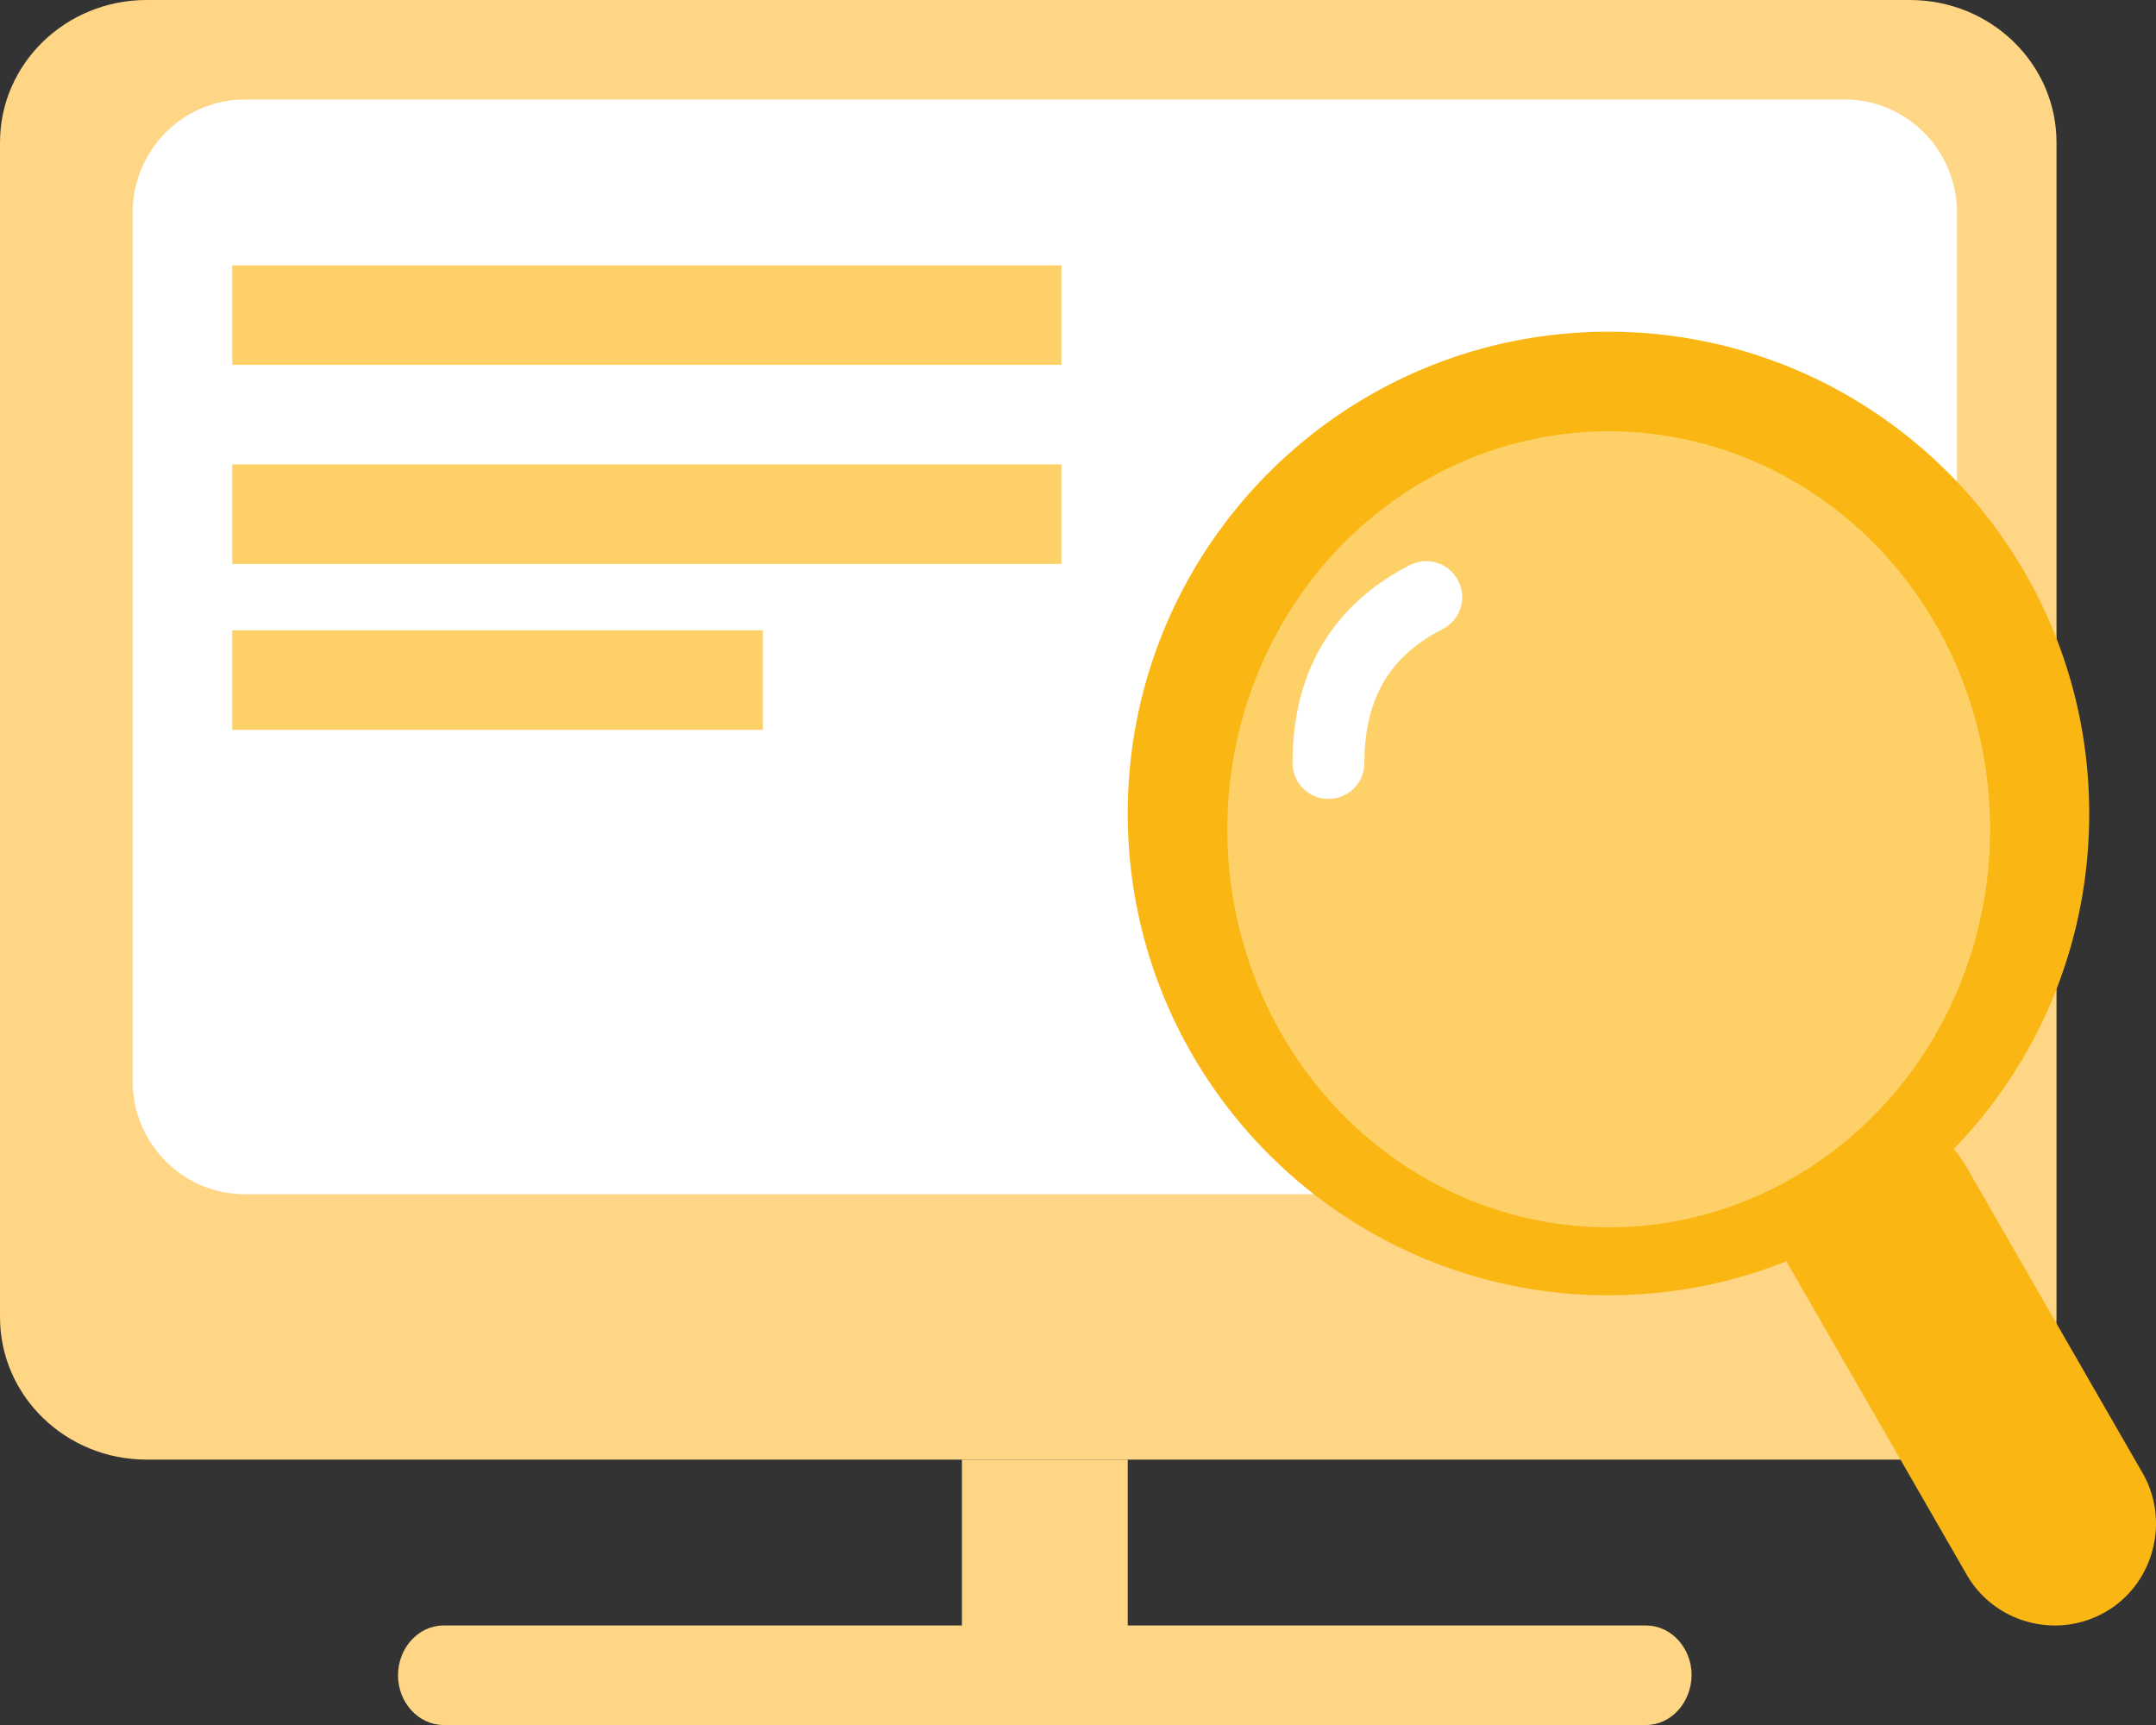
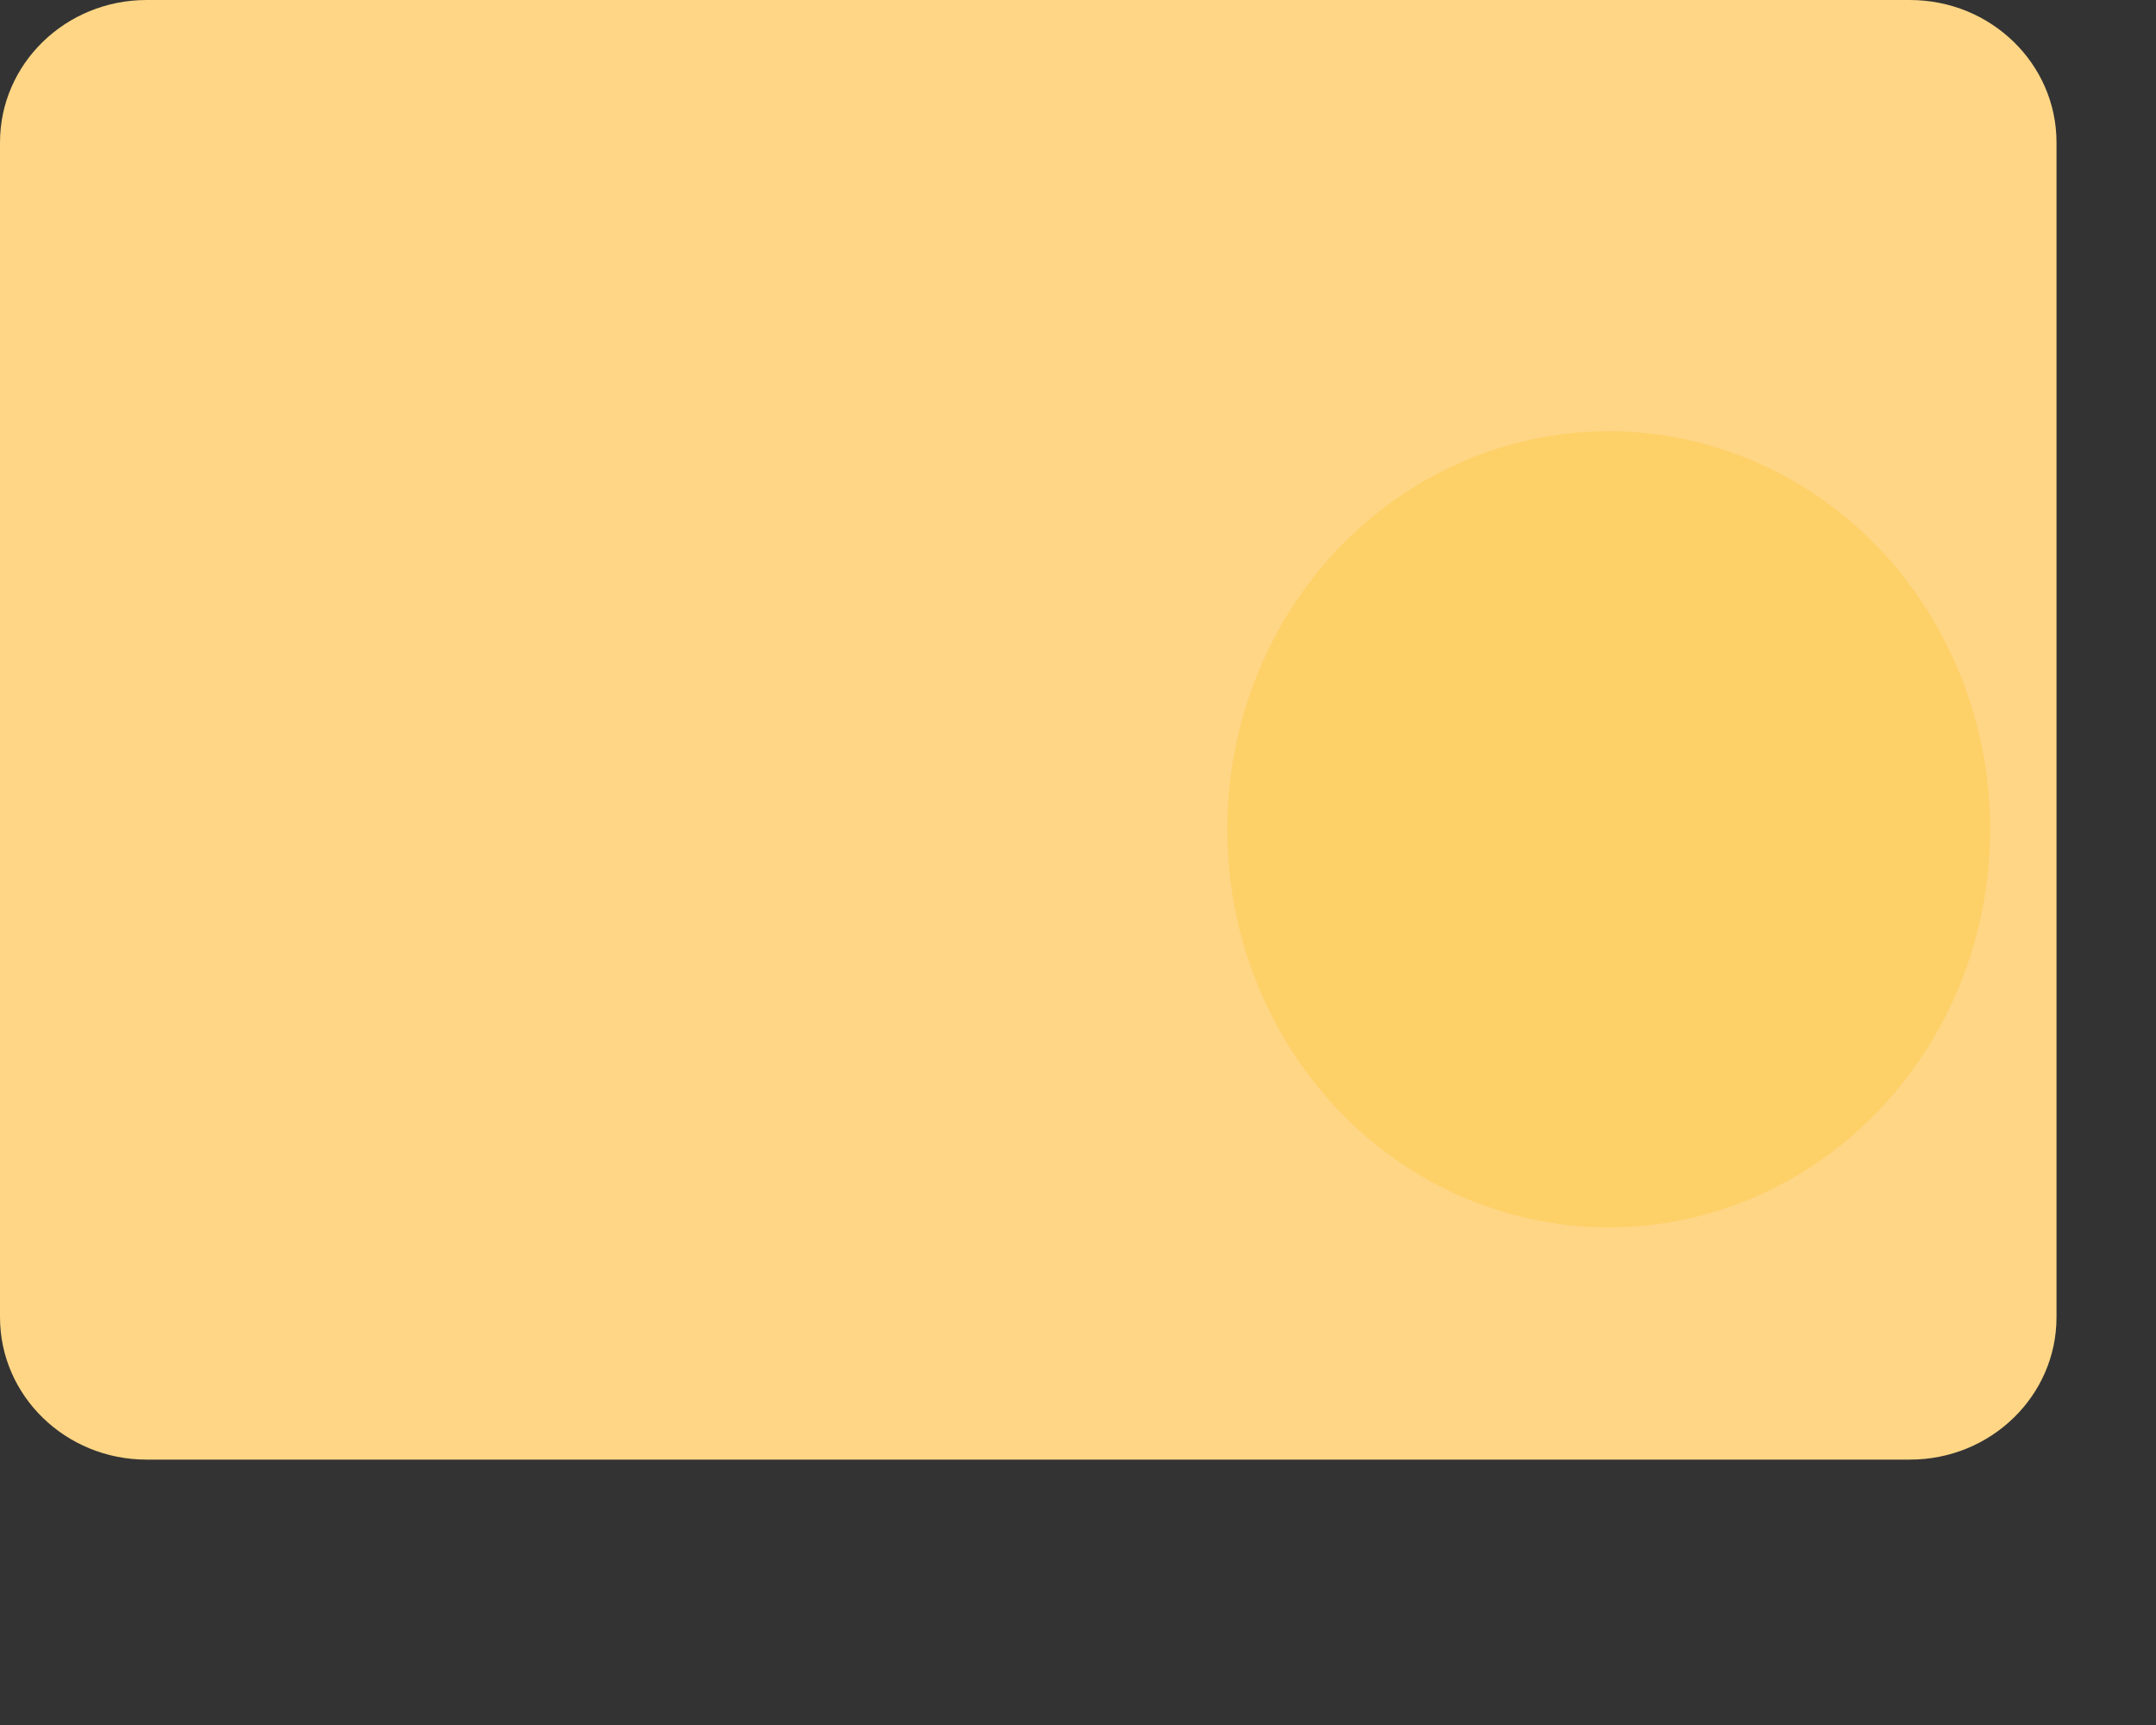
<svg xmlns="http://www.w3.org/2000/svg" width="90" height="72" viewBox="0 0 90 72">
  <rect x="0" y="0" width="90" height="72" fill="#333333" stroke="none" />
  <g fill="none" fill-rule="evenodd">
    <path fill="#FED685" fill-rule="nonzero" d="M79.727 60.923H6.119C2.74 60.923 0 58.262 0 54.978V5.945C0 2.661 2.74 0 6.12 0h73.607c3.38 0 6.12 2.661 6.12 5.945v49.033c0 3.284-2.74 5.945-6.12 5.945z" />
-     <path fill="#FFF" fill-rule="nonzero" d="M77 49.846H10.231c-2.603 0-4.694-2.123-4.694-4.724V8.878c0-2.62 2.11-4.724 4.694-4.724h66.767c2.603 0 4.693 2.123 4.693 4.724v36.244A4.683 4.683 0 0 1 77 49.846z" />
-     <path fill="#FED685" fill-rule="nonzero" d="M40.154 60.923h6.923v6.923h-6.923zM68.713 72H18.518c-1.038 0-1.903-.923-1.903-2.077 0-1.133.846-2.077 1.903-2.077h50.195c1.038 0 1.902.923 1.902 2.077-.019 1.154-.864 2.077-1.902 2.077z" />
-     <path fill="#FAB613" fill-rule="nonzero" d="M89.435 61.476l-7.36-12.79a4.998 4.998 0 0 0-.518-.73c3.508-3.611 5.655-8.547 5.655-14.002 0-11.1-8.99-20.108-20.068-20.108-11.078 0-20.067 9.008-20.067 20.108 0 11.101 8.989 20.109 20.067 20.109 2.626 0 5.137-.5 7.437-1.421a2.1 2.1 0 0 0 .153.288l7.36 12.79c1.17 2.036 3.776 2.728 5.807 1.556 1.994-1.152 2.703-3.783 1.534-5.8z" />
    <ellipse cx="67.154" cy="34.615" fill="#FED068" fill-rule="nonzero" rx="15.923" ry="16.615" />
-     <path fill="#FED068" fill-rule="nonzero" d="M9.692 11.077h34.615v4.154H9.692zM9.692 19.385h34.615v4.154H9.692zM9.692 26.308h22.154v4.154H9.692z" />
-     <path stroke="#FFF" stroke-linecap="round" stroke-width="3" d="M59.538 24.923c-2.722 1.385-4.083 3.692-4.083 6.923" />
  </g>
</svg>